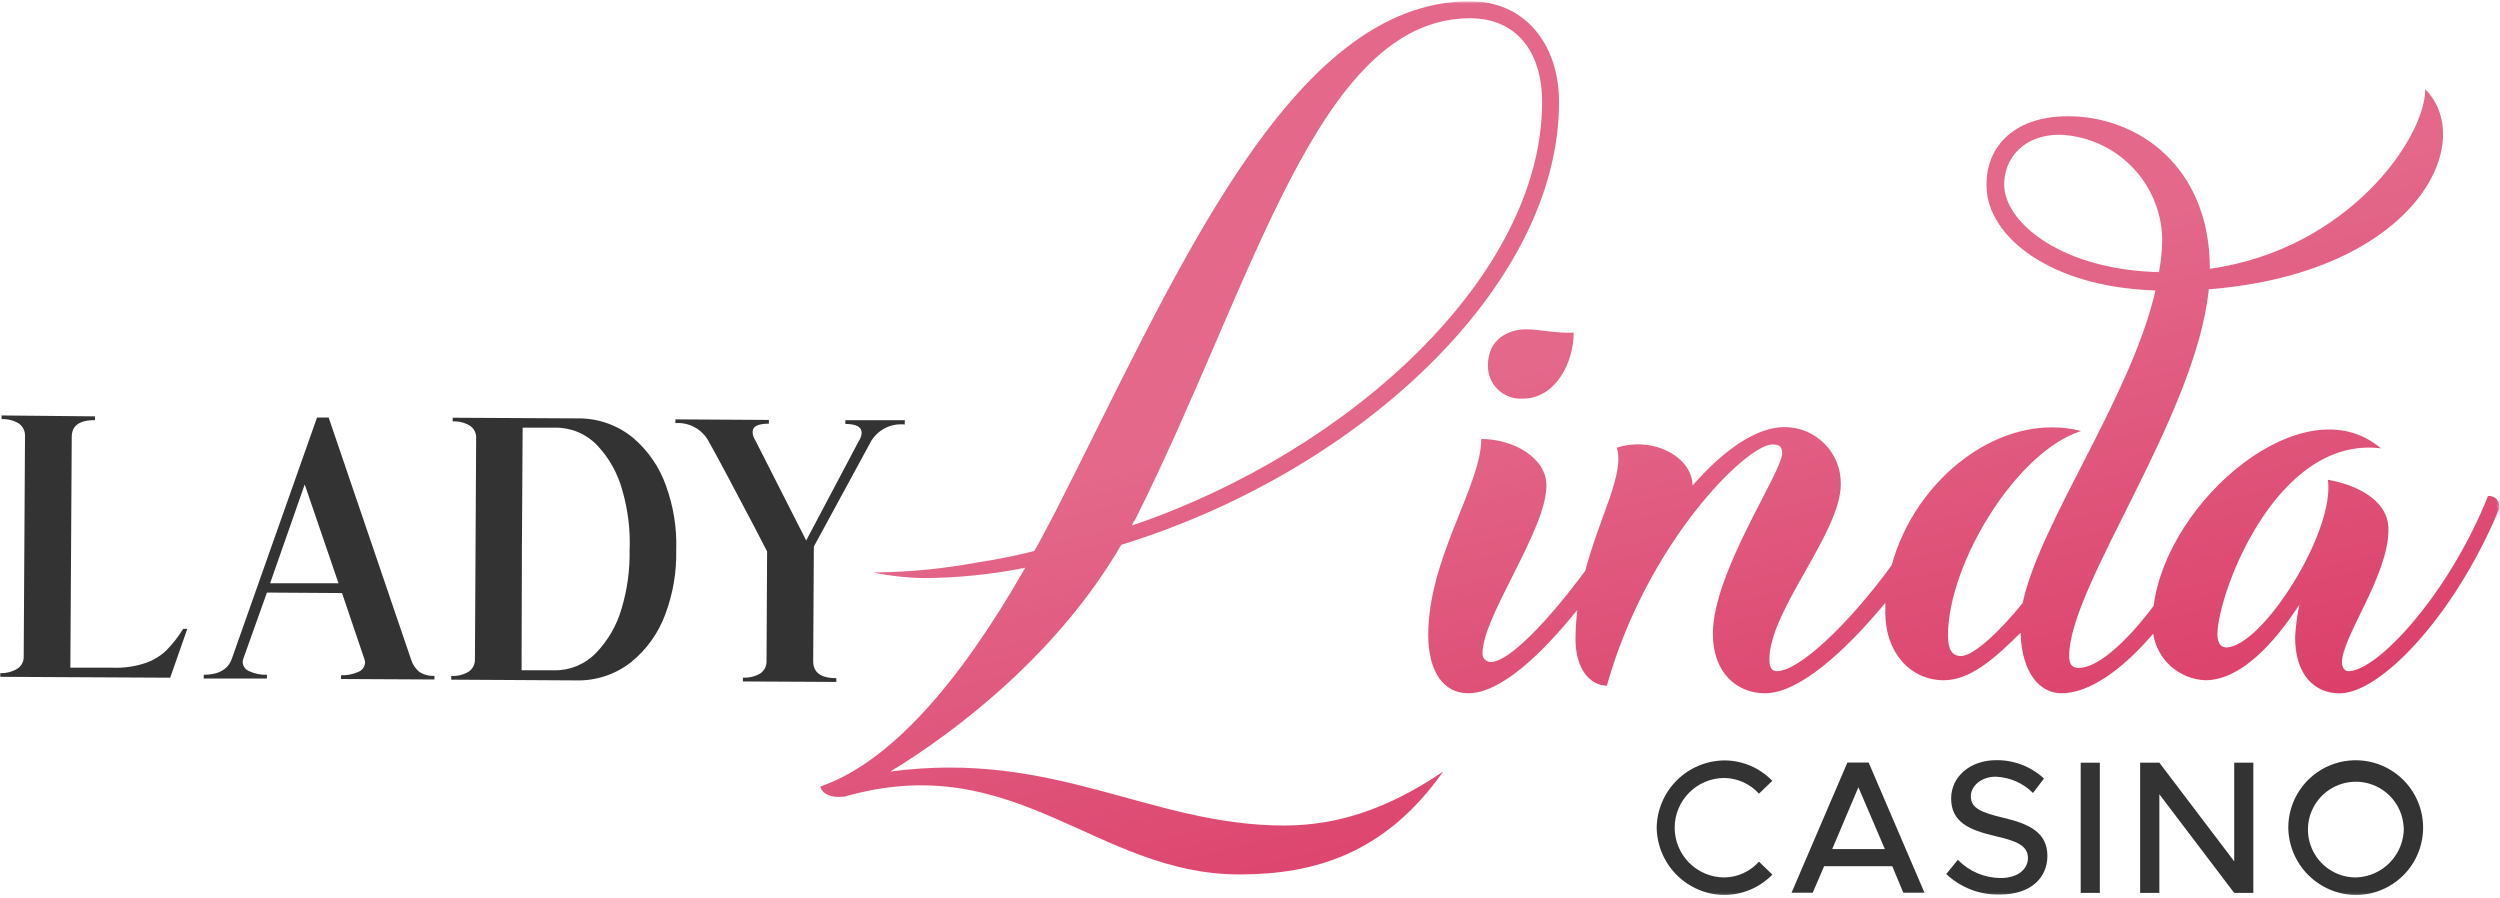
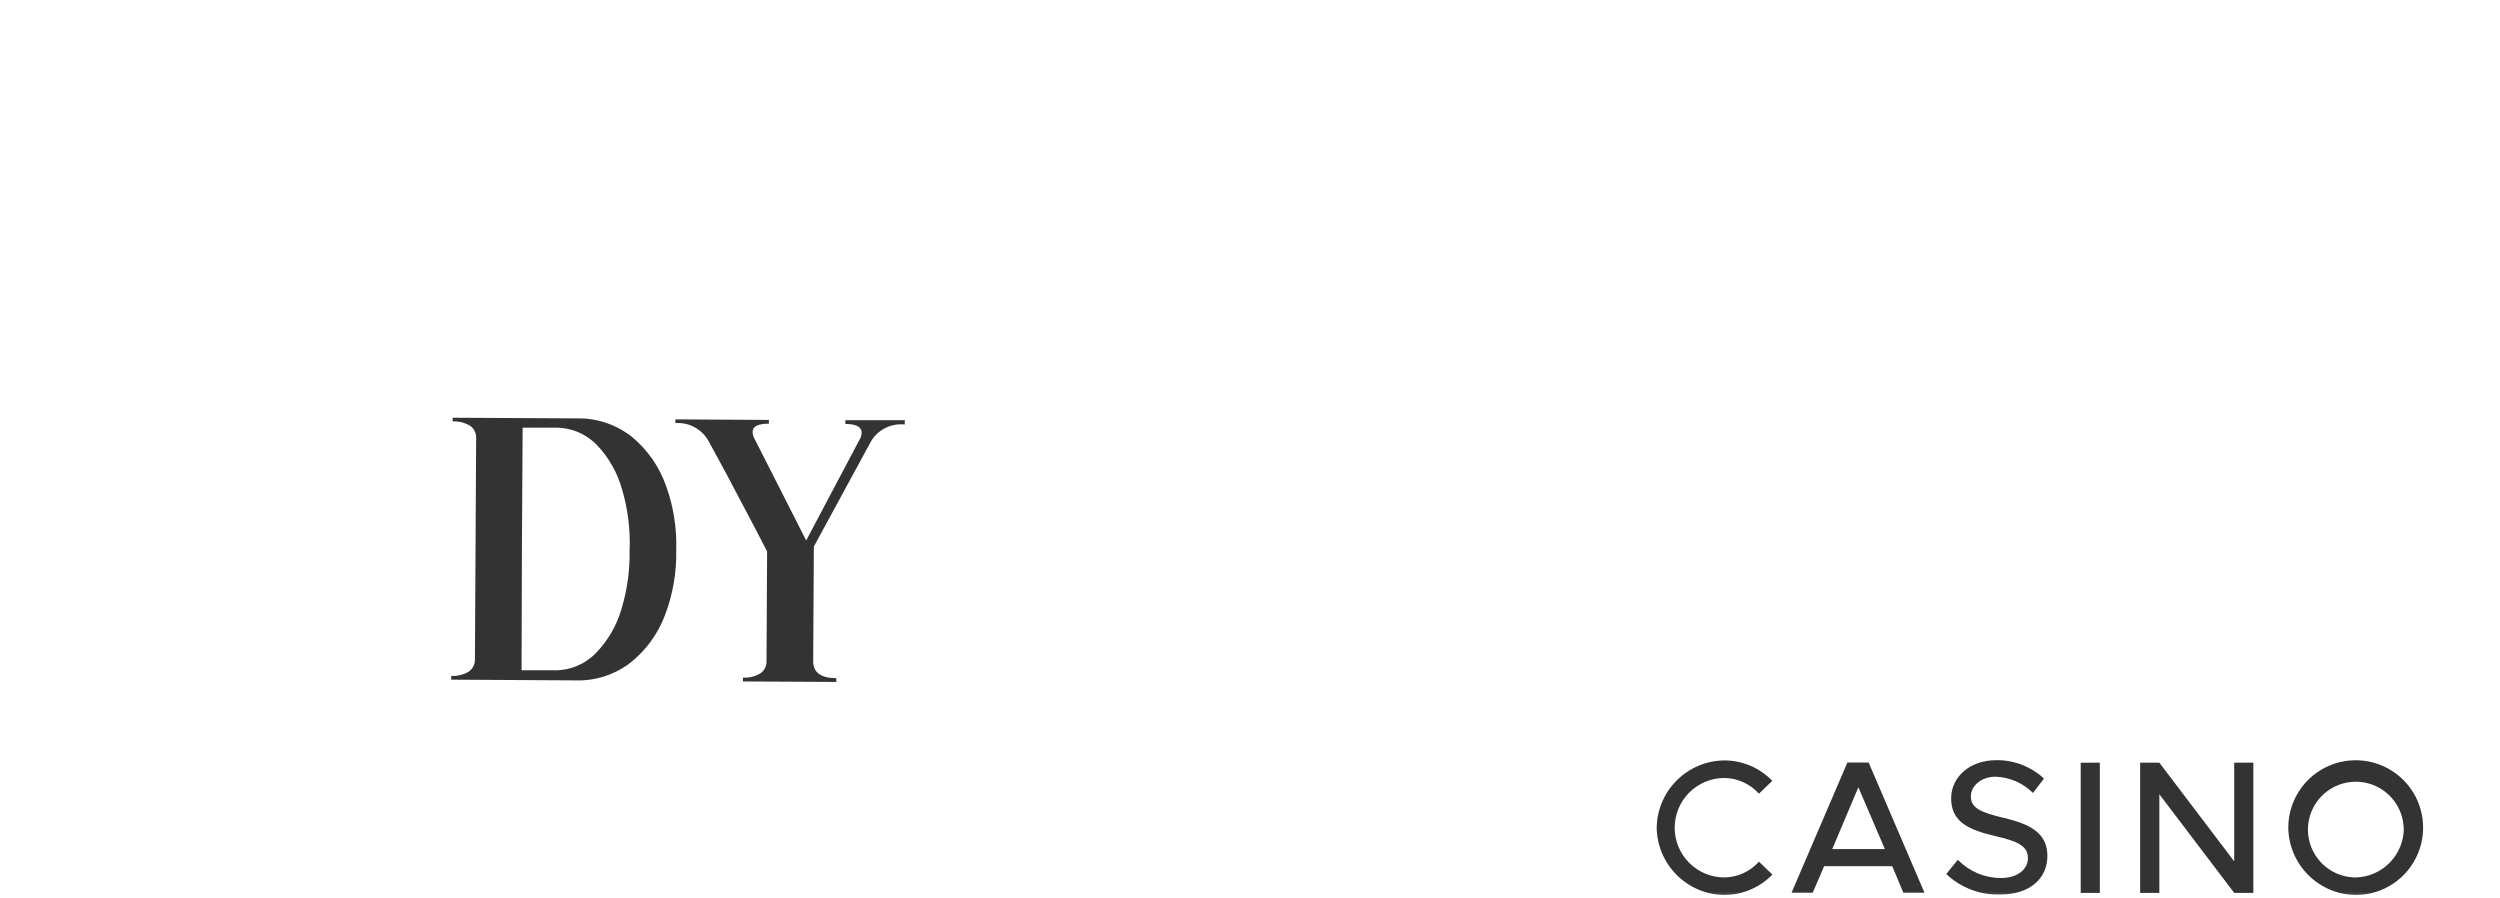
<svg xmlns="http://www.w3.org/2000/svg" width="1008" height="362" viewBox="0 0 1008 362" fill="none">
  <g clip-path="url(#clip0_40007786_3059)">
    <mask id="mask0_40007786_3059" style="mask-type:luminance" maskUnits="userSpaceOnUse" x="0" y="0" width="1008" height="361">
      <path d="M1007.7 0.5H0V360.876H1007.7V0.5Z" fill="white" />
    </mask>
    <g mask="url(#mask0_40007786_3059)">
      <path d="M667.973 333.702C668.091 326.521 671.01 319.67 676.106 314.608C681.201 309.545 688.074 306.67 695.258 306.594C698.869 306.602 702.442 307.335 705.764 308.751C709.084 310.166 712.088 312.234 714.597 314.831L709.212 320.016C707.452 318.059 705.308 316.486 702.911 315.397C700.518 314.307 697.92 313.723 695.29 313.682C689.968 313.682 684.866 315.795 681.106 319.556C677.343 323.316 675.229 328.417 675.229 333.734C675.229 339.051 677.343 344.154 681.106 347.912C684.866 351.673 689.968 353.786 695.29 353.786C697.924 353.747 700.524 353.159 702.918 352.063C705.315 350.967 707.459 349.385 709.212 347.42L714.63 352.638C712.108 355.217 709.104 357.275 705.784 358.689C702.465 360.101 698.899 360.845 695.29 360.875C688.09 360.8 681.208 357.915 676.106 352.841C671 347.764 668.084 340.895 667.973 333.702Z" fill="#333333" />
      <path d="M762.959 349.26H735.477L730.881 359.958H722.344L744.868 307.449H753.437L775.961 359.958H767.425L762.959 349.26ZM759.971 342.335L749.3 317.426L738.761 342.335H759.971Z" fill="#333333" />
      <path d="M784.73 352.411L789.393 346.668C791.639 348.978 794.321 350.819 797.286 352.083C800.251 353.346 803.439 354.002 806.663 354.019C813.92 354.019 817.663 350.179 817.663 345.978C817.663 341.023 813.296 339.119 804.529 337.118C793.825 334.623 786.701 331.407 786.701 321.923C786.701 313.16 794.351 306.498 804.89 306.498C812.019 306.411 818.907 309.067 824.131 313.915L819.699 319.724C815.693 315.718 810.321 313.374 804.661 313.16C798.783 313.16 794.646 316.902 794.646 321.102C794.646 325.992 799.145 327.666 807.78 329.733C818.254 332.195 825.51 335.706 825.51 345.092C825.51 353.953 818.779 360.681 806.401 360.681C802.421 360.793 798.462 360.123 794.742 358.702C791.025 357.284 787.62 355.145 784.73 352.411Z" fill="#333333" />
      <path d="M838.938 307.516H846.653V360.025H838.938V307.516Z" fill="#333333" />
      <path d="M862.906 307.516H870.655L900.829 347.291V307.516H908.545V360.025H900.829L870.655 320.249V360.025H862.906V307.516Z" fill="#333333" />
      <path d="M922.633 333.705C922.633 328.333 924.225 323.082 927.21 318.615C930.194 314.147 934.437 310.665 939.401 308.606C944.366 306.547 949.826 306.006 955.099 307.048C960.372 308.092 965.215 310.673 969.02 314.467C972.826 318.261 975.42 323.097 976.474 328.363C977.531 333.629 977.002 339.09 974.954 344.059C972.908 349.024 969.434 353.274 964.972 356.267C960.51 359.26 955.26 360.865 949.885 360.878C942.691 360.803 935.816 357.915 930.723 352.838C925.631 347.761 922.728 340.895 922.633 333.705ZM969.158 333.705C969.004 329.924 967.74 326.272 965.527 323.204C963.311 320.135 960.244 317.784 956.705 316.445C953.162 315.105 949.307 314.836 945.613 315.669C941.923 316.503 938.554 318.404 935.934 321.135C933.314 323.865 931.554 327.306 930.874 331.027C930.194 334.752 930.625 338.591 932.112 342.07C933.599 345.549 936.075 348.516 939.237 350.6C942.396 352.683 946.099 353.793 949.885 353.789C955.099 353.645 960.047 351.456 963.665 347.702C967.28 343.944 969.277 338.92 969.224 333.705H969.158Z" fill="#333333" />
-       <path d="M9.555 264.719L10.08 175.848C10.127 174.862 9.927 173.879 9.497 172.991C9.067 172.102 8.42 171.335 7.617 170.761C5.512 169.495 3.079 168.878 0.624 168.989V167.512L38.317 167.873V169.382C32.079 169.382 28.959 171.581 28.927 176.11L28.369 269.215H45.541C50.078 269.386 54.609 268.719 58.904 267.246C62.047 266.147 64.906 264.365 67.277 262.028C69.764 259.451 71.966 256.611 73.843 253.561H75.518L68.623 273.252L0 272.891V271.414C2.469 271.515 4.913 270.888 7.026 269.609C7.835 269.082 8.493 268.354 8.936 267.498C9.379 266.64 9.592 265.683 9.555 264.719Z" fill="#333333" />
-       <path d="M175.167 272.495V273.972L137.506 273.775V272.266C139.863 272.342 142.207 271.894 144.369 270.953C145.158 270.671 145.847 270.162 146.349 269.491C146.852 268.82 147.145 268.016 147.192 267.179C147.169 266.664 147.07 266.155 146.897 265.669L137.9 239.119L107.628 238.922L98.171 265.407C98 265.895 97.89 266.402 97.843 266.916C97.875 267.753 98.159 268.56 98.657 269.233C99.154 269.906 99.843 270.414 100.634 270.69C102.828 271.683 105.221 272.155 107.628 272.069V273.578H82.148V272.069C88.091 272.069 91.999 269.903 93.509 265.505L127.82 168.363H132.516L165.711 265.8C166.293 267.767 167.433 269.523 168.994 270.854C170.821 272.051 172.986 272.627 175.167 272.495ZM122.862 195.34L108.908 235.181H136.489L122.862 195.34Z" fill="#333333" />
      <path d="M191.488 265.801L191.981 176.766C192.047 175.781 191.859 174.795 191.433 173.904C191.008 173.013 190.359 172.246 189.551 171.679C187.434 170.41 184.99 169.794 182.525 169.907V168.43L232.563 168.692C240.702 168.512 248.644 171.208 254.989 176.306C261.217 181.521 265.915 188.326 268.582 195.997C271.567 204.247 272.949 212.991 272.654 221.759C272.849 230.568 271.367 239.332 268.287 247.587C265.518 255.183 260.741 261.886 254.464 266.983C248.069 272.009 240.102 274.613 231.972 274.334L181.934 274.039V272.529C184.394 272.678 186.842 272.083 188.96 270.822C189.772 270.268 190.43 269.516 190.872 268.638C191.315 267.76 191.526 266.784 191.488 265.801ZM253.873 221.562C254.165 213.492 253.168 205.427 250.918 197.671C249.076 190.848 245.567 184.589 240.706 179.457C238.527 177.198 235.909 175.41 233.012 174.202C230.115 172.995 227.001 172.392 223.862 172.434H210.729L210.433 221.398L210.302 270.264H223.239C226.382 270.34 229.507 269.771 232.421 268.591C235.336 267.411 237.976 265.646 240.181 263.406C245.097 258.354 248.684 252.164 250.622 245.388C252.945 237.666 254.032 229.624 253.84 221.562H253.873Z" fill="#333333" />
      <path d="M364.785 171.153C362.151 170.871 359.489 171.338 357.108 172.499C354.728 173.659 352.722 175.468 351.323 177.717L328.142 220.381L327.879 266.622C327.879 271.15 330.966 273.415 337.204 273.448V274.957L299.543 274.76V273.218C302.004 273.367 304.452 272.772 306.57 271.511C307.378 270.955 308.032 270.202 308.468 269.324C308.905 268.445 309.11 267.47 309.065 266.49L309.295 222.35L304.37 212.833C295.439 195.789 289.135 183.996 285.458 177.455C284.122 175.205 282.186 173.371 279.866 172.159C277.546 170.948 274.935 170.406 272.324 170.596V169.086L310.017 169.316V170.825C305.585 170.825 303.451 171.941 303.451 174.107C303.469 175.276 303.822 176.415 304.469 177.389L325.055 217.919L346.332 177.717C347.008 176.753 347.383 175.612 347.416 174.435C347.416 172.138 345.216 170.957 340.849 170.924V169.414H364.818L364.785 171.153Z" fill="#333333" />
-       <path d="M599.94 147.196C599.881 149.033 600.206 150.862 600.899 152.565C601.592 154.267 602.633 155.805 603.959 157.08C605.282 158.355 606.862 159.337 608.589 159.964C610.319 160.59 612.158 160.847 613.993 160.717C627.127 160.717 634.514 146.31 634.514 134.102C627.948 134.528 620.987 132.789 615.307 132.789C608.215 132.789 599.94 136.727 599.94 147.196Z" fill="url(#paint0_linear_40007786_3059)" />
-       <path d="M1003.18 199.971C987.48 239.352 958.652 270.628 946.865 270.628C945.552 270.628 944.271 269.315 944.271 267.149C944.271 256.68 963.019 232.231 963.019 213.492C963.019 200.857 948.638 195.179 938.591 193.44C941.644 214.378 911.963 261.045 897.548 261.045C896.268 261.045 894.068 260.159 894.068 255.794C894.068 239.648 917.643 175.554 959.966 180.772C929.299 154.517 873.842 201.382 868.359 244.275C856.802 259.733 845.375 269.315 838.218 269.315C836.051 269.315 834.278 268.462 834.278 264.524C834.278 236.169 885.334 168.137 890.588 116.645C973.493 110.082 999.268 57.769 977.86 35.945C977.86 55.636 946.898 100.499 891.015 108.375C891.015 66.926 861.792 46.874 833.851 46.874C810.867 46.874 800.262 60.395 801.017 75.655C801.444 94.854 825.905 115.792 869.114 117.105C859.166 160.261 822.49 210.538 815.529 243.16C806.796 254.055 795.829 264.524 790.641 264.524C787.161 264.524 785.421 261.898 785.421 256.254C785.421 227.439 812.903 182.085 839.104 173.782C807.124 165.61 772.353 192.554 762.7 227.965C744.937 252.25 725.171 270.628 716.47 270.628C714.27 270.628 713.416 268.889 713.416 265.837C713.416 246.146 742.211 214.804 742.211 195.179C742.254 192.175 741.699 189.193 740.58 186.405C739.457 183.618 737.792 181.081 735.681 178.943C733.57 176.805 731.054 175.108 728.28 173.952C725.506 172.795 722.528 172.202 719.523 172.206C708.163 172.206 695.062 181.363 682.421 195.77C682.421 184.415 666.693 175.718 651.885 180.509C655.169 190.88 645.023 208.11 639.179 230.131C624.108 250.577 608.282 266.887 601.256 266.887C600.786 266.921 600.313 266.854 599.87 266.69C599.43 266.525 599.029 266.268 598.695 265.934C598.363 265.601 598.104 265.2 597.939 264.759C597.775 264.317 597.706 263.845 597.742 263.375C597.742 248.541 623.517 213.656 623.517 195.77C623.517 184.415 609.989 176.998 597.25 176.998C597.25 195.77 575.875 225.011 575.875 255.958C575.875 270.792 581.982 279.522 592.029 279.522C604.999 279.522 621.58 263.835 635.994 245.851C635.508 249.781 635.255 253.737 635.239 257.698C635.239 269.939 641.346 276.47 647.88 276.47C664.034 218.874 704.19 179.197 714.664 179.197C716.831 179.197 718.571 179.623 718.571 182.675C718.571 190.552 690.629 230.656 690.629 255.532C690.629 271.219 700.25 279.522 711.61 279.522C725.335 279.522 743.853 262.752 760.172 243.061C760.172 244.44 760.172 245.85 760.172 247.229C760.172 262.949 770.186 274.271 783.713 274.271C794.187 274.271 803.808 266.001 814.709 255.105C815.168 272.105 823.016 279.522 831.126 279.522C841.961 279.522 855.127 270.759 868.162 255.499C868.937 260.581 871.459 265.235 875.294 268.661C879.129 272.087 884.037 274.07 889.176 274.271C903.13 274.271 916.658 259.897 927.132 243.75C926.212 248.074 925.631 252.463 925.392 256.877C925.392 272.138 933.239 279.555 943.286 279.555C959.867 279.555 989.254 248.574 1007.02 206.699C1007.49 206.035 1007.76 205.25 1007.8 204.436C1007.84 203.623 1007.65 202.814 1007.25 202.107C1006.84 201.399 1006.25 200.822 1005.52 200.443C1004.8 200.065 1003.99 199.901 1003.18 199.971ZM808.109 75.261C807.682 63.906 815.956 54.324 830.37 54.324C841.311 54.705 851.693 59.249 859.396 67.026C867.098 74.804 871.537 85.227 871.807 96.167C871.787 100.716 871.347 105.253 870.493 109.721C832.111 108.802 808.963 90.489 808.109 75.229V75.261Z" fill="url(#paint1_linear_40007786_3059)" />
-       <path d="M358.974 311.091C386.784 294.19 427.104 262.75 452.091 219.66C547.998 190.123 628.606 115.298 628.606 41.194C628.606 17.434 614.52 0.5 592.751 0.5C519.794 0.5 473.86 111.688 425.068 207.255C422.245 212.505 419.848 217.33 417.024 222.154C409.446 224.091 401.776 225.635 394.04 226.781C380.234 229.359 366.224 230.709 352.177 230.818C358.931 232.224 365.8 232.982 372.698 233.082C386.361 232.993 399.983 231.598 413.38 228.915C386.39 276.173 358.58 307.481 330.77 317.13C331.164 319.558 334.381 321.954 340.62 321.166C409.571 301.476 441.781 352.573 499.798 352.573C530.038 352.573 558.637 344.139 581.883 311.091C559.326 326.417 538.772 332.85 517.824 332.85C463.78 332.85 425.495 302.23 358.974 311.091ZM457.475 209.978C505.643 114.117 531.089 7.359 592.751 7.359C610.875 7.359 621.776 20.224 621.776 41.194C621.776 110.868 544.781 181.788 456.523 211.849C456.392 211.193 456.917 210.799 457.311 209.978H457.475Z" fill="url(#paint2_linear_40007786_3059)" />
    </g>
  </g>
  <defs>
    <linearGradient id="paint0_linear_40007786_3059" x1="671.978" y1="363.96" x2="618.737" y2="147.808" gradientUnits="userSpaceOnUse">
      <stop stop-color="#DB3C67" />
      <stop offset="1" stop-color="#E3688A" />
    </linearGradient>
    <linearGradient id="paint1_linear_40007786_3059" x1="822.622" y1="326.878" x2="769.38" y2="110.693" gradientUnits="userSpaceOnUse">
      <stop stop-color="#DB3C67" />
      <stop offset="1" stop-color="#E3688A" />
    </linearGradient>
    <linearGradient id="paint2_linear_40007786_3059" x1="534.405" y1="397.863" x2="481.197" y2="181.677" gradientUnits="userSpaceOnUse">
      <stop stop-color="#DB3C67" />
      <stop offset="1" stop-color="#E3688A" />
    </linearGradient>
    <clipPath id="clip0_40007786_3059">
      <rect width="1008" height="361" fill="white" transform="translate(0 0.5)" />
    </clipPath>
  </defs>
</svg>